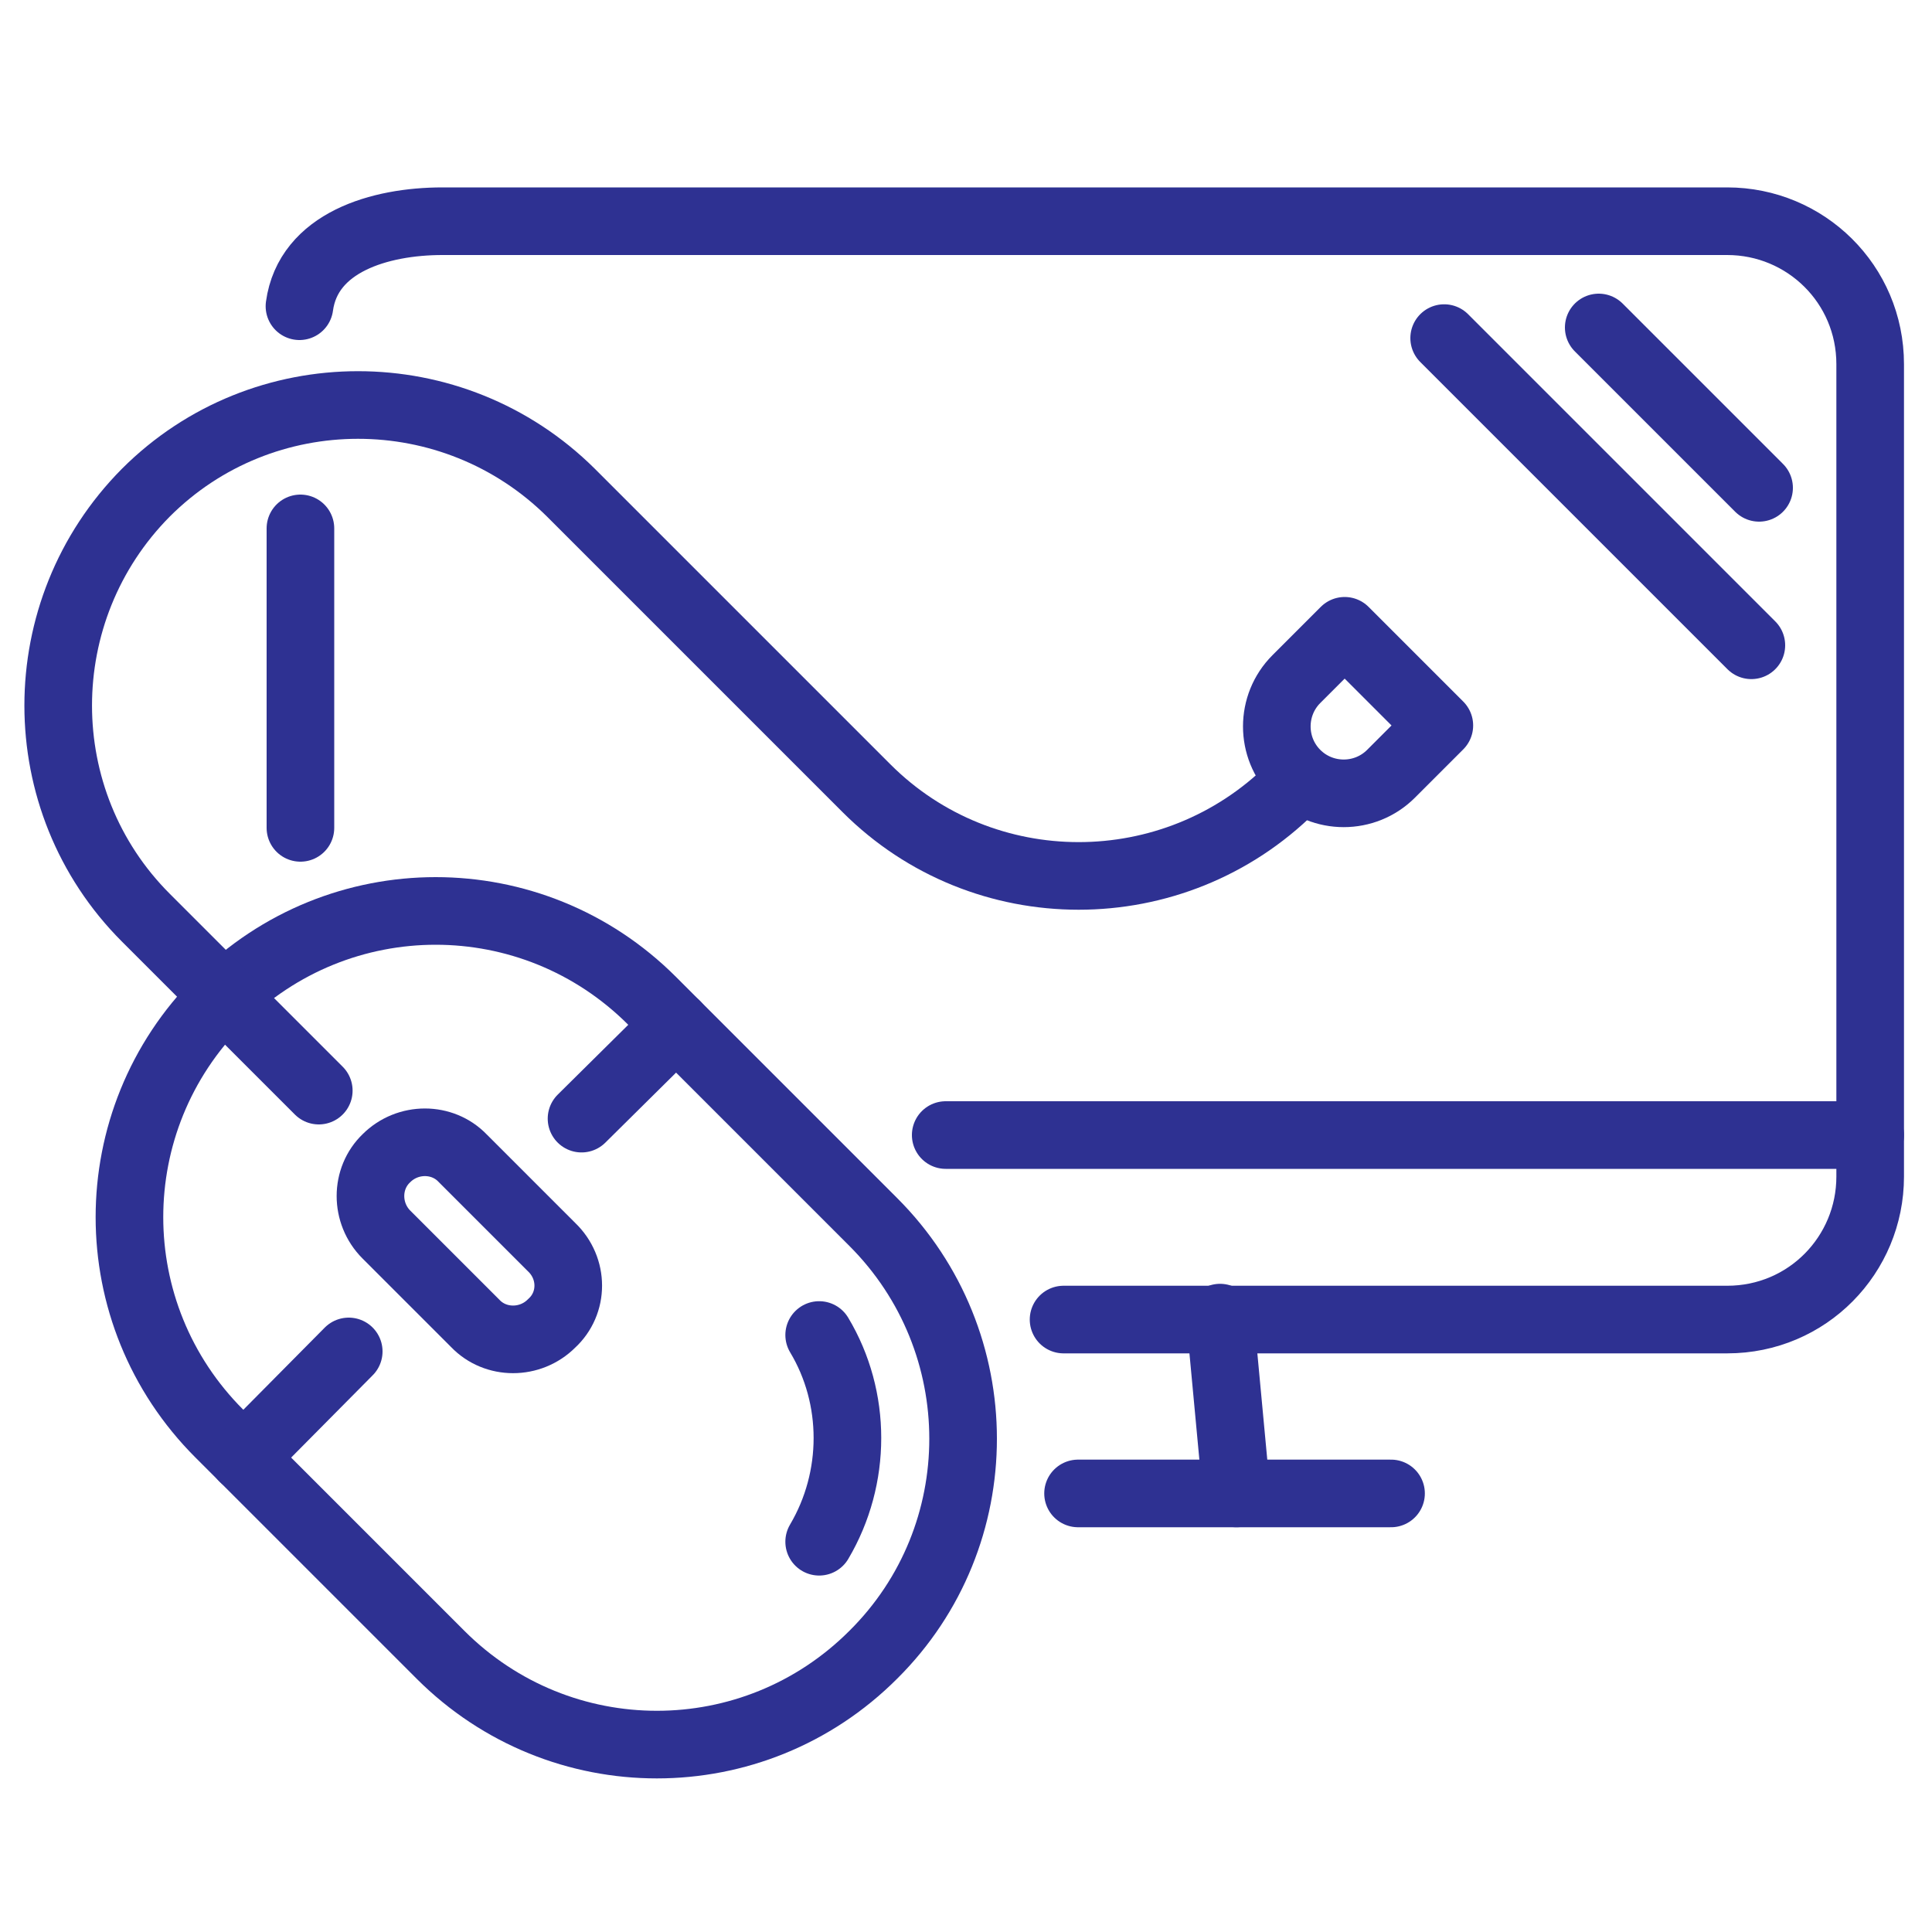
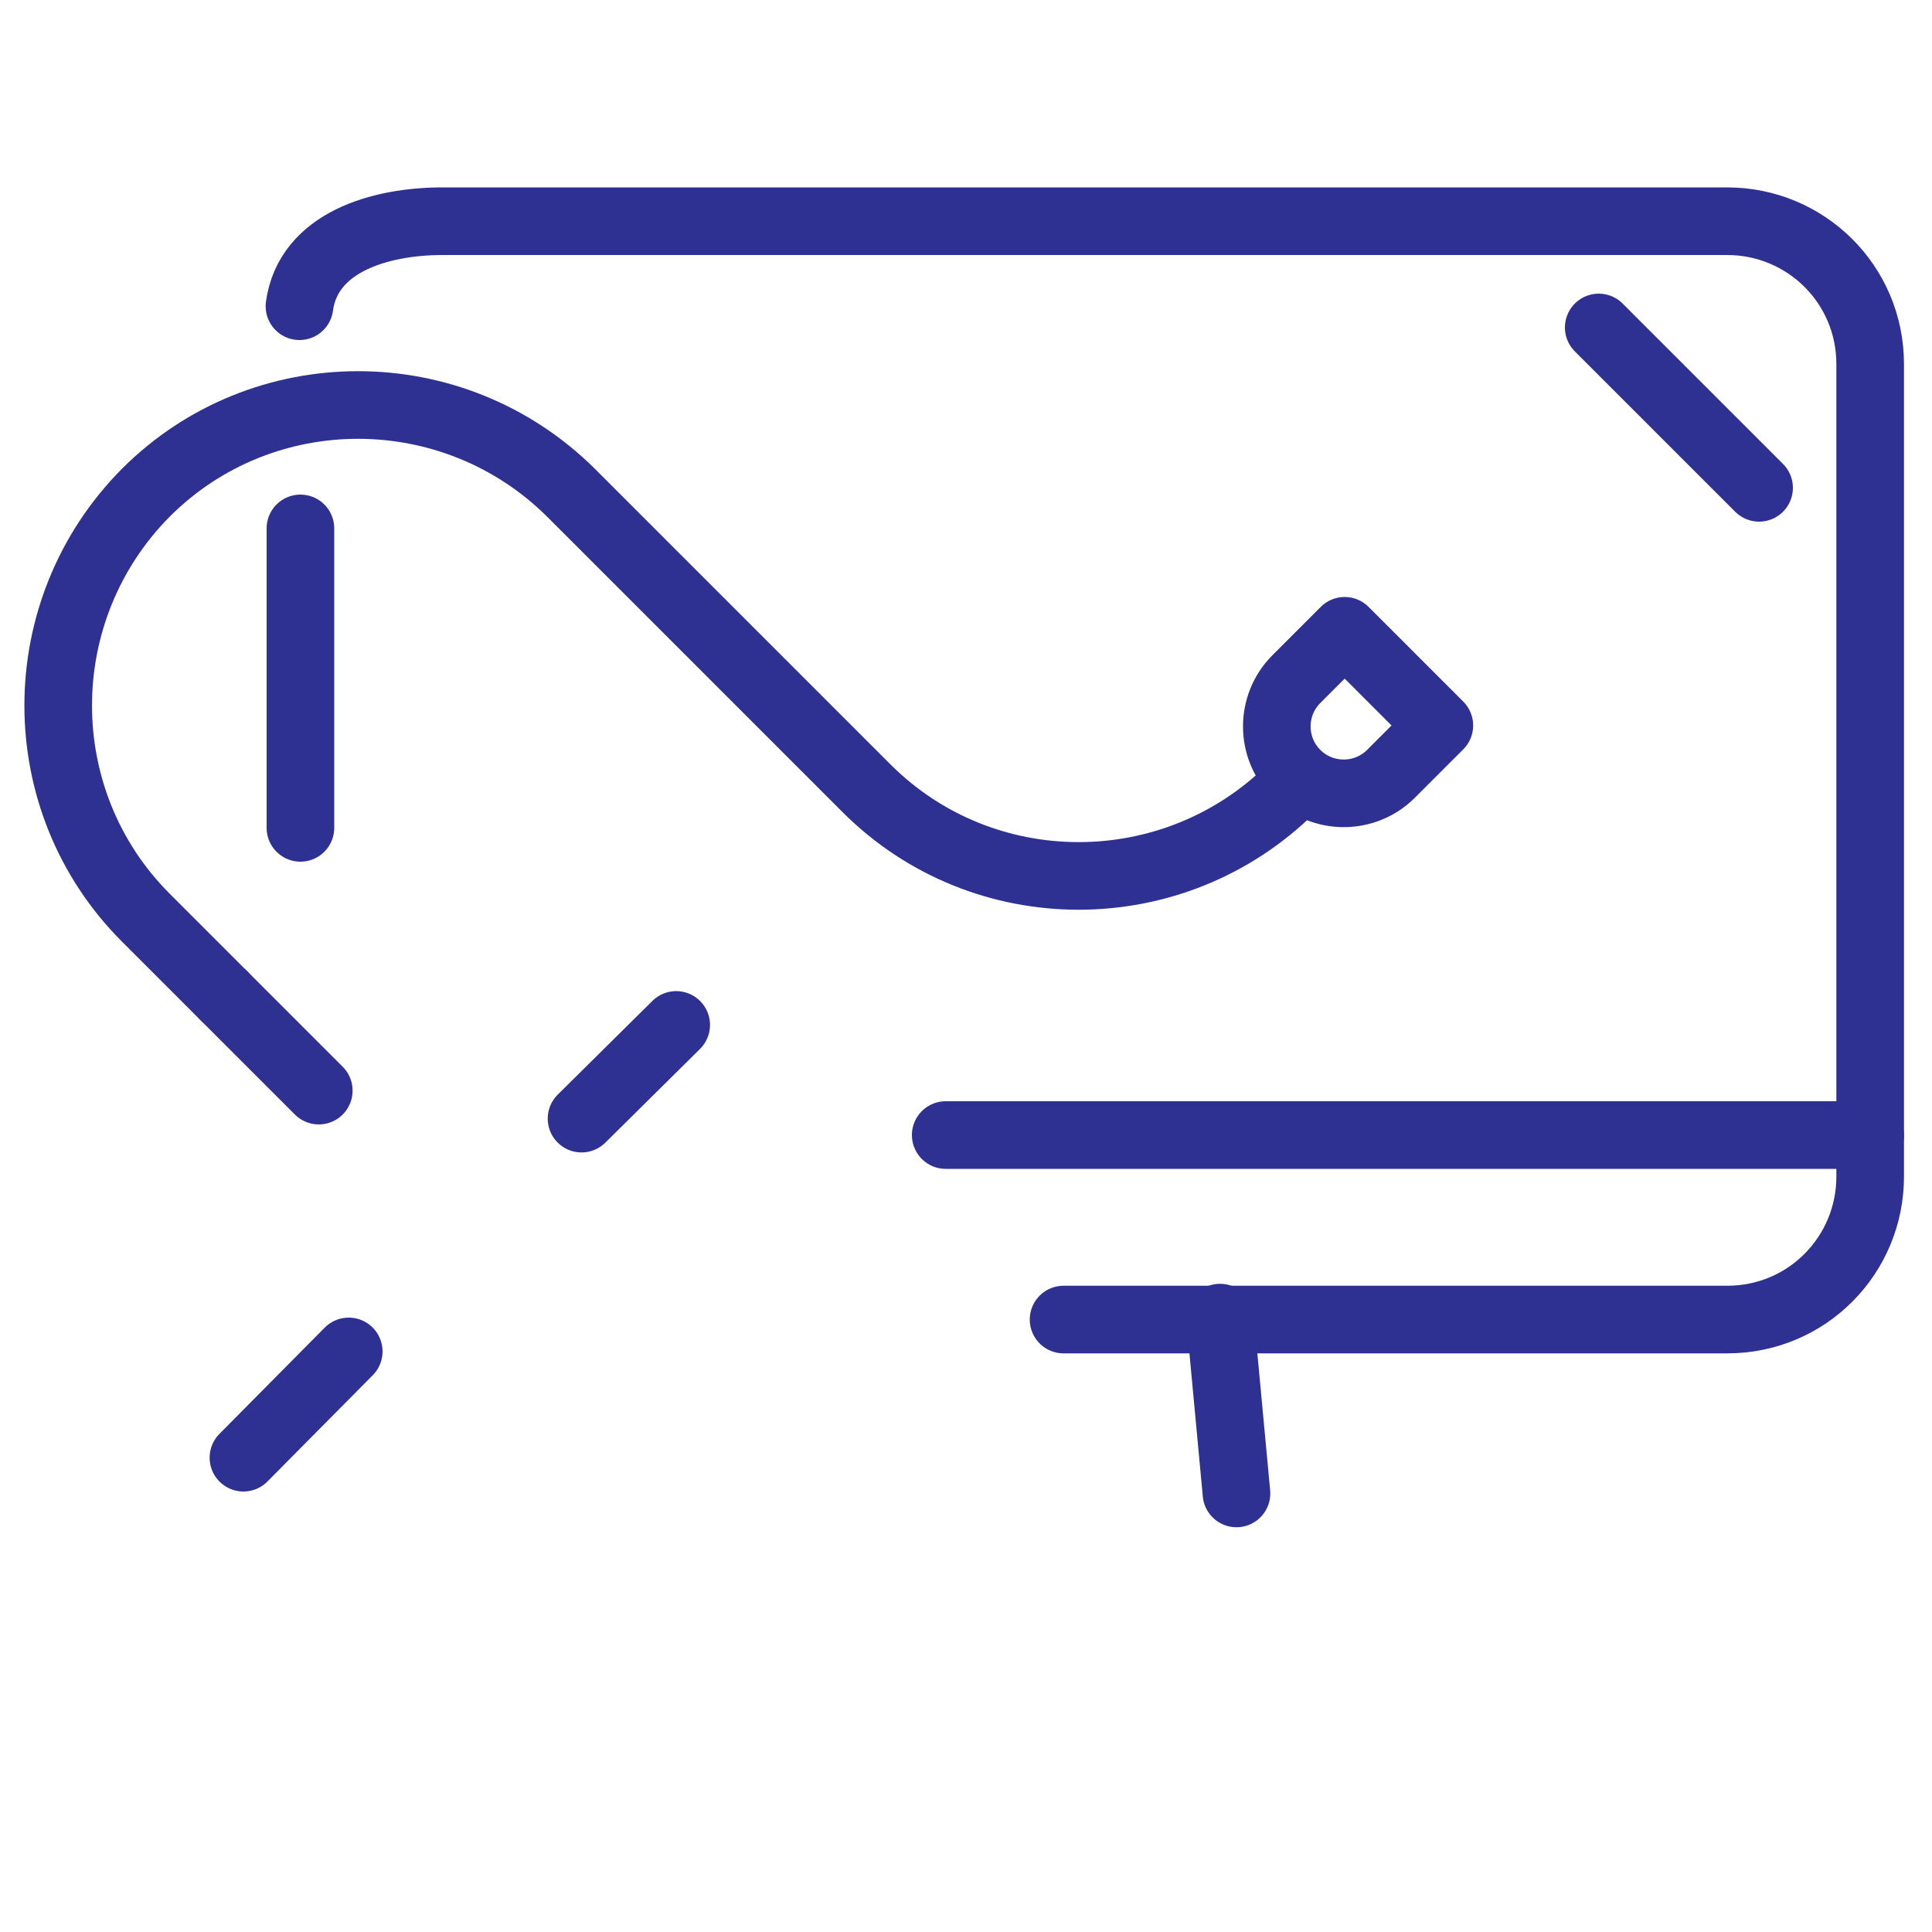
<svg xmlns="http://www.w3.org/2000/svg" version="1.1" id="Layer_1" x="0px" y="0px" viewBox="0 0 200 200" style="enable-background:new 0 0 200 200;" xml:space="preserve">
  <style type="text/css">
	.st0{fill:none;stroke:#2E3192;stroke-width:7;stroke-linecap:round;stroke-linejoin:round;stroke-miterlimit:10;}
</style>
  <line class="st0" x1="31.1" y1="85.7" x2="31.1" y2="54.7" />
  <path class="st0" d="M31,31.7c0.9-6.6,8.3-8.8,14.8-8.8h133c8.1,0,14.8,6.5,14.8,14.8v84.1c0,8.1-6.5,14.8-14.8,14.8h-68.7" />
  <line class="st0" x1="97.9" y1="117.5" x2="193.6" y2="117.5" />
  <line class="st0" x1="126.3" y1="136.4" x2="128" y2="154.6" />
-   <line class="st0" x1="111.6" y1="154.6" x2="144" y2="154.6" />
  <line class="st0" x1="182.1" y1="50.5" x2="165.5" y2="33.9" />
-   <line class="st0" x1="181.3" y1="66.8" x2="149.5" y2="35" />
-   <path class="st0" d="M90.4,171.3L90.4,171.3c-12.4,12.4-32.4,12.4-44.8,0l-22.9-22.9c-12.4-12.4-12.4-32.4,0-44.8l0,0  c12.4-12.4,32.4-12.4,44.8,0l22.9,22.9C102.8,138.9,102.8,159,90.4,171.3z" />
-   <path class="st0" d="M84.8,138.2c3.9,6.5,3.9,14.8,0,21.4" />
  <line class="st0" x1="60.2" y1="115.8" x2="70" y2="106.1" />
  <line class="st0" x1="25.2" y1="150.9" x2="36.1" y2="139.9" />
  <path class="st0" d="M23.2,103.1L15.1,95C3,82.9,3,63.2,15.1,51l0,0c12.1-12.1,31.8-12.1,44,0l30.6,30.6c12.1,12.1,31.8,12.1,44,0  l0.9-0.9" />
-   <path class="st0" d="M57.1,137L57.1,137c-2.2,2.2-5.8,2.2-7.9,0l-9.2-9.2c-2.2-2.2-2.2-5.8,0-7.9l0,0c2.2-2.2,5.8-2.2,7.9,0l9.2,9.2  C59.4,131.3,59.4,134.9,57.1,137z" />
  <path class="st0" d="M149,75.1l-5,5c-2.7,2.7-7.1,2.7-9.8,0l0,0c-2.7-2.7-2.7-7.1,0-9.8l5-5L149,75.1z" />
  <line class="st0" x1="33" y1="112.9" x2="23.2" y2="103.1" />
</svg>